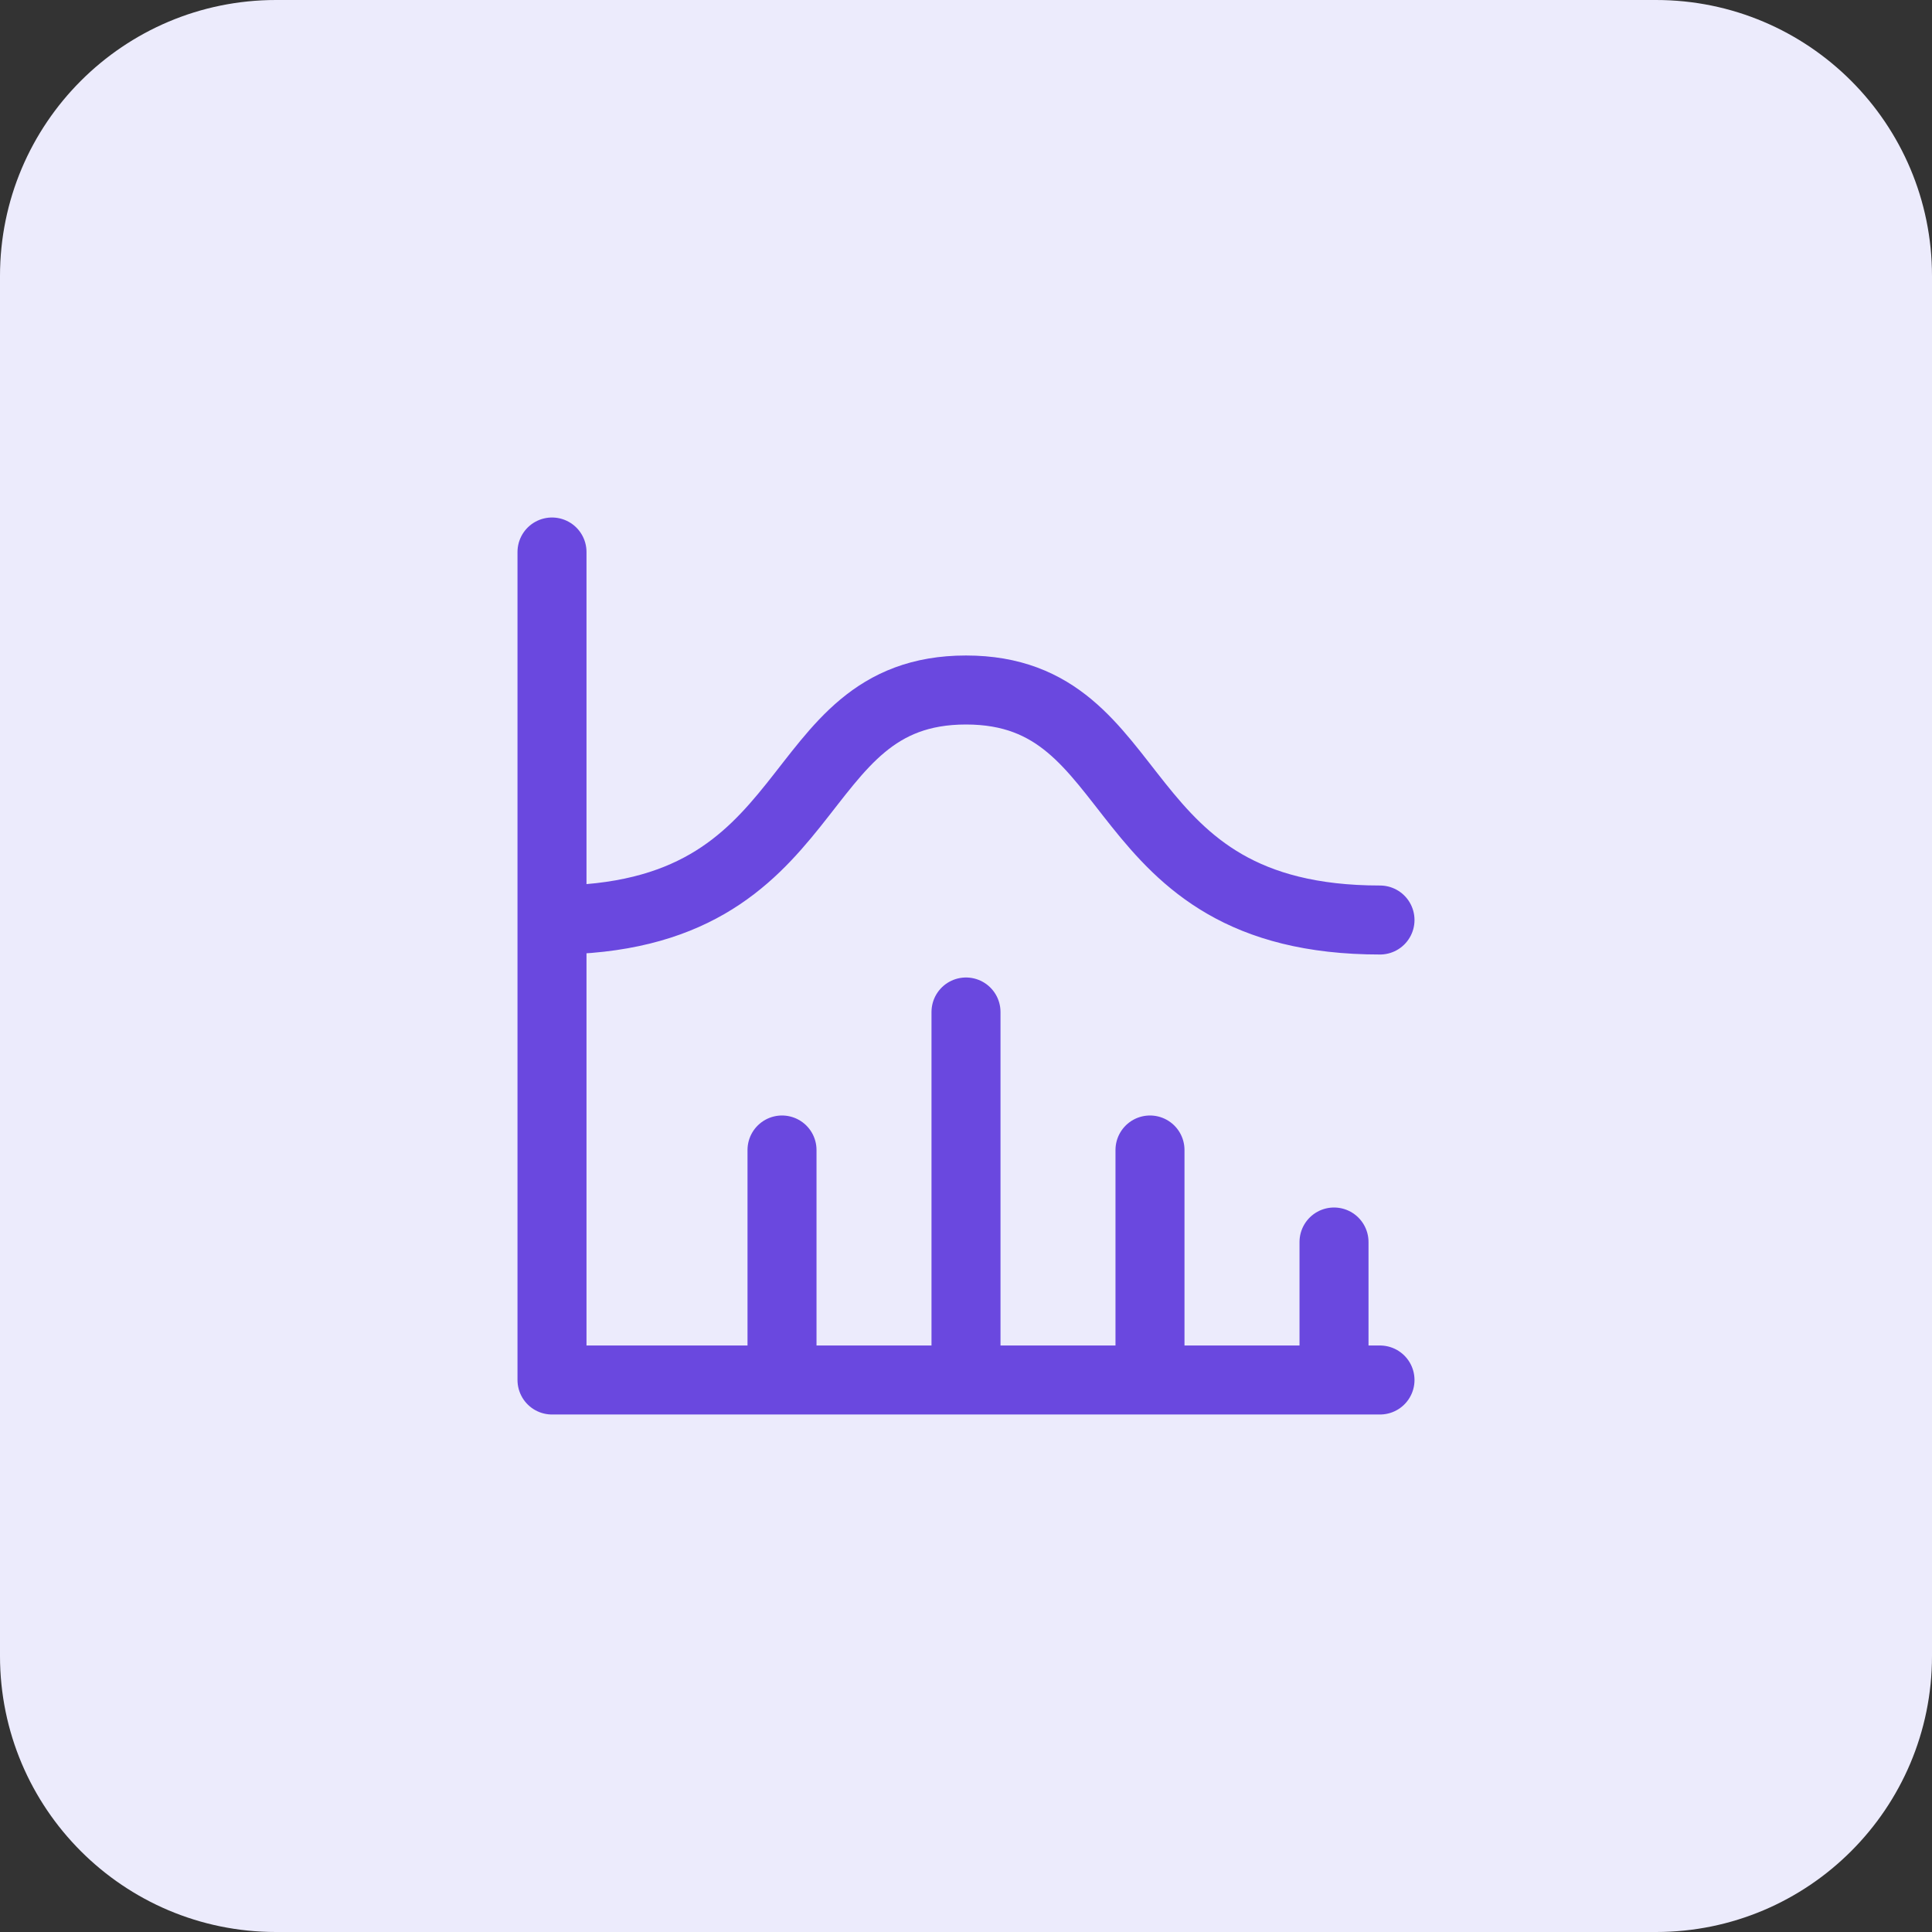
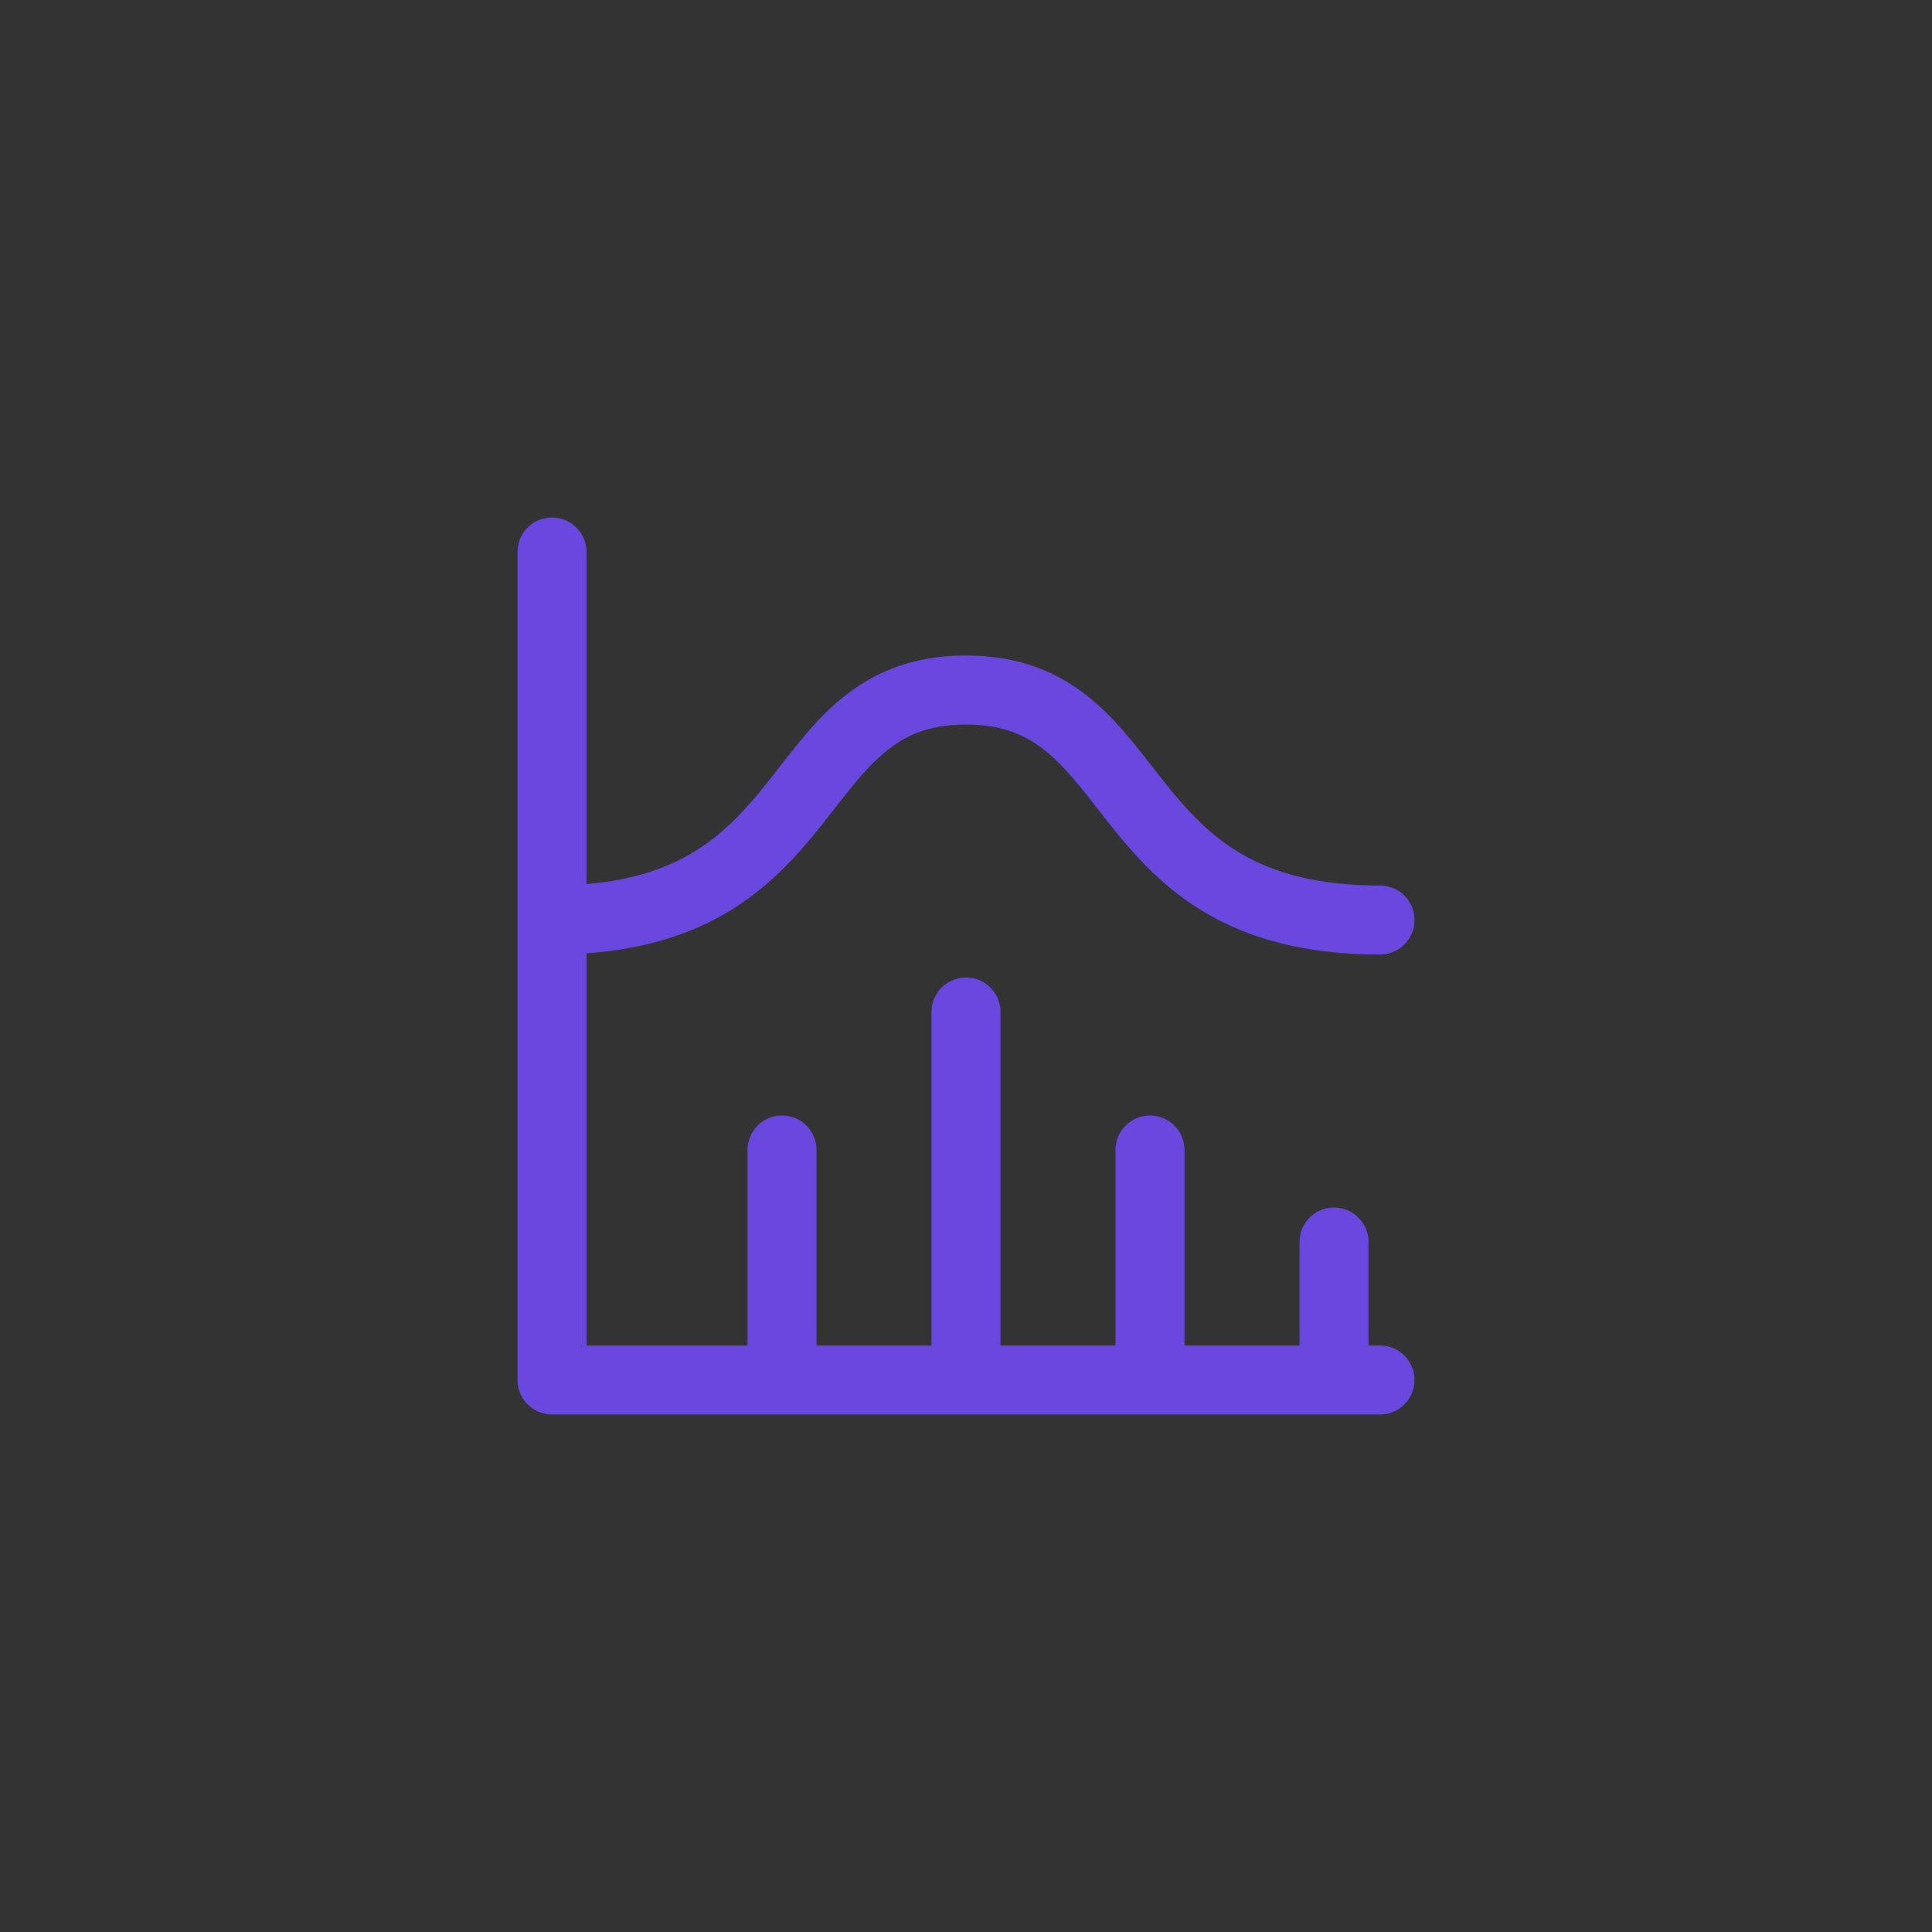
<svg xmlns="http://www.w3.org/2000/svg" width="56" height="56" viewBox="0 0 56 56" fill="none">
  <rect x="0" y="0" width="56" height="56" fill="#333333" stroke="none" />
-   <path d="M0 8C0 3.582 3.582 0 8 0H48C52.418 0 56 3.582 56 8V48C56 52.418 52.418 56 48 56H8C3.582 56 0 52.418 0 48V8Z" fill="#ECEBFC" />
  <path d="M16 16V40H40M38.667 36V40M33.333 33.333V40M28 29.333V40M22.667 33.333V40M16 26.667C24 26.667 22.667 20 28 20C33.333 20 32 26.667 40 26.667" stroke="#6A48DF" stroke-width="2" stroke-linecap="round" stroke-linejoin="round" />
</svg>